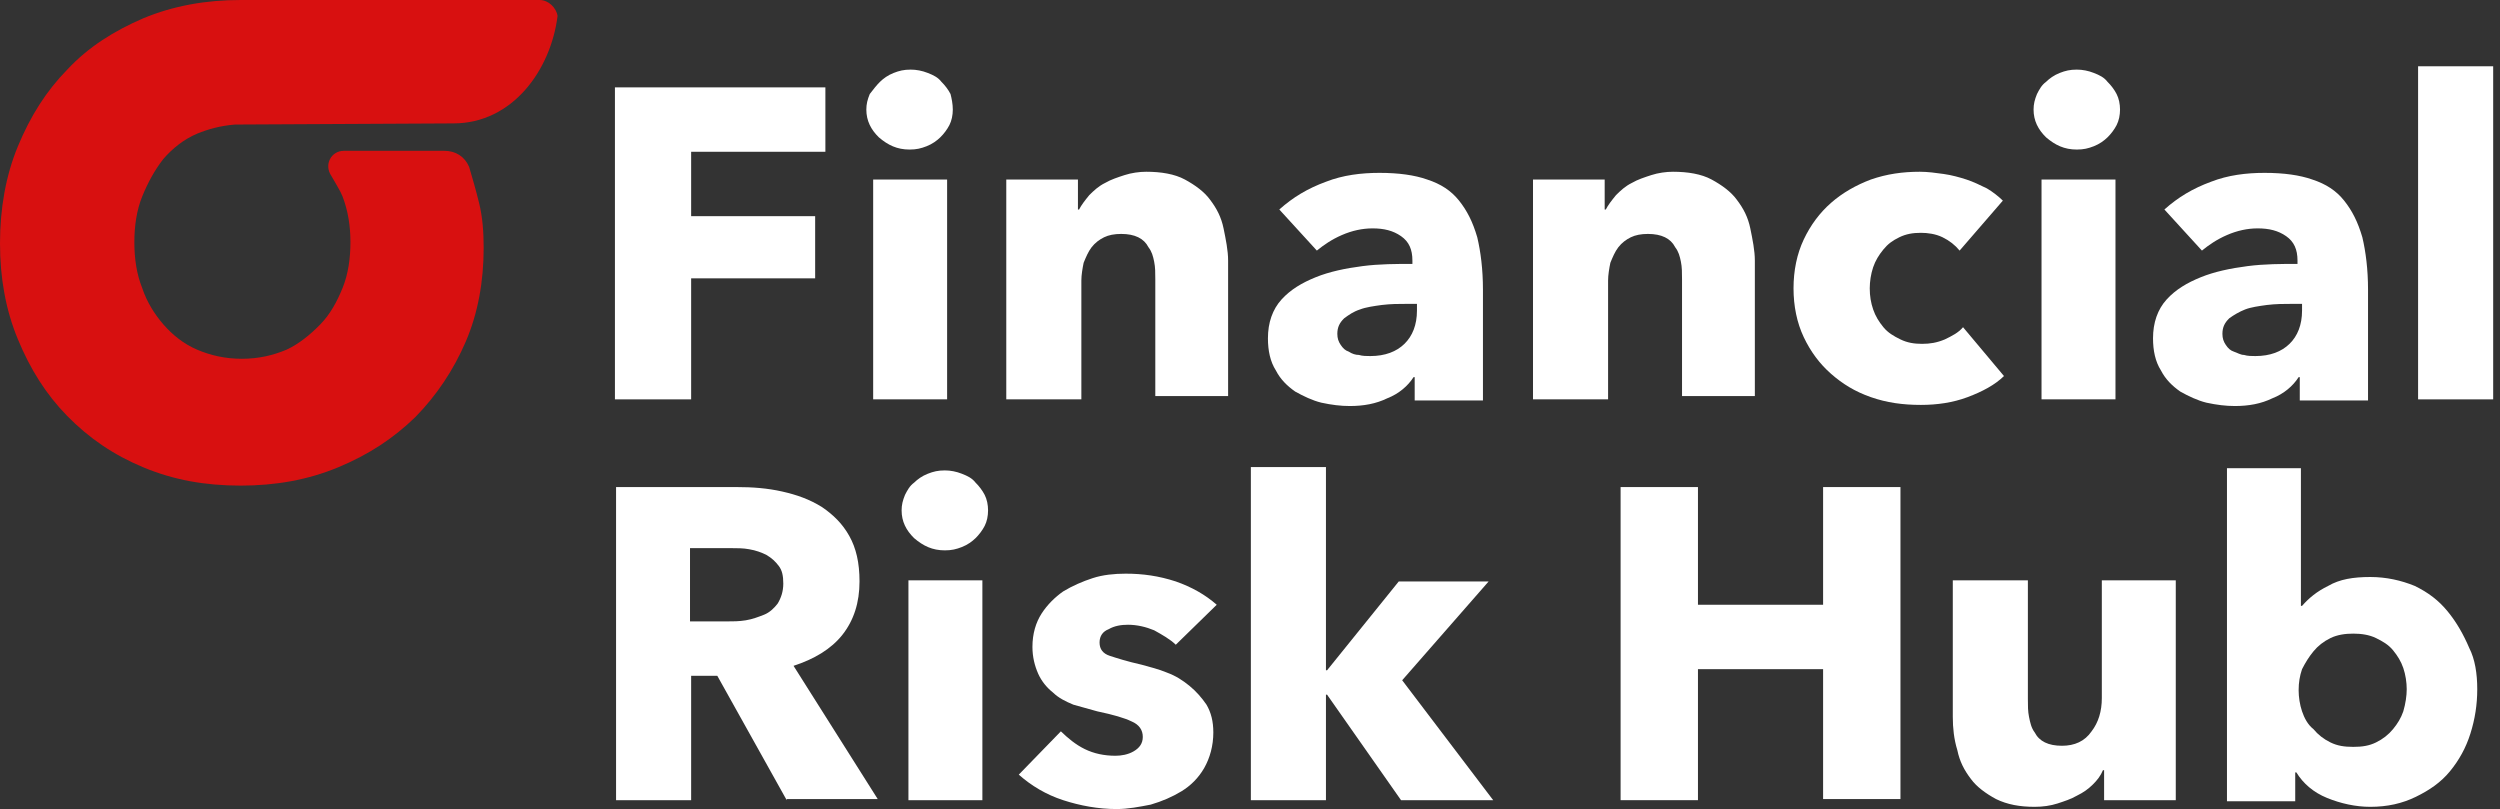
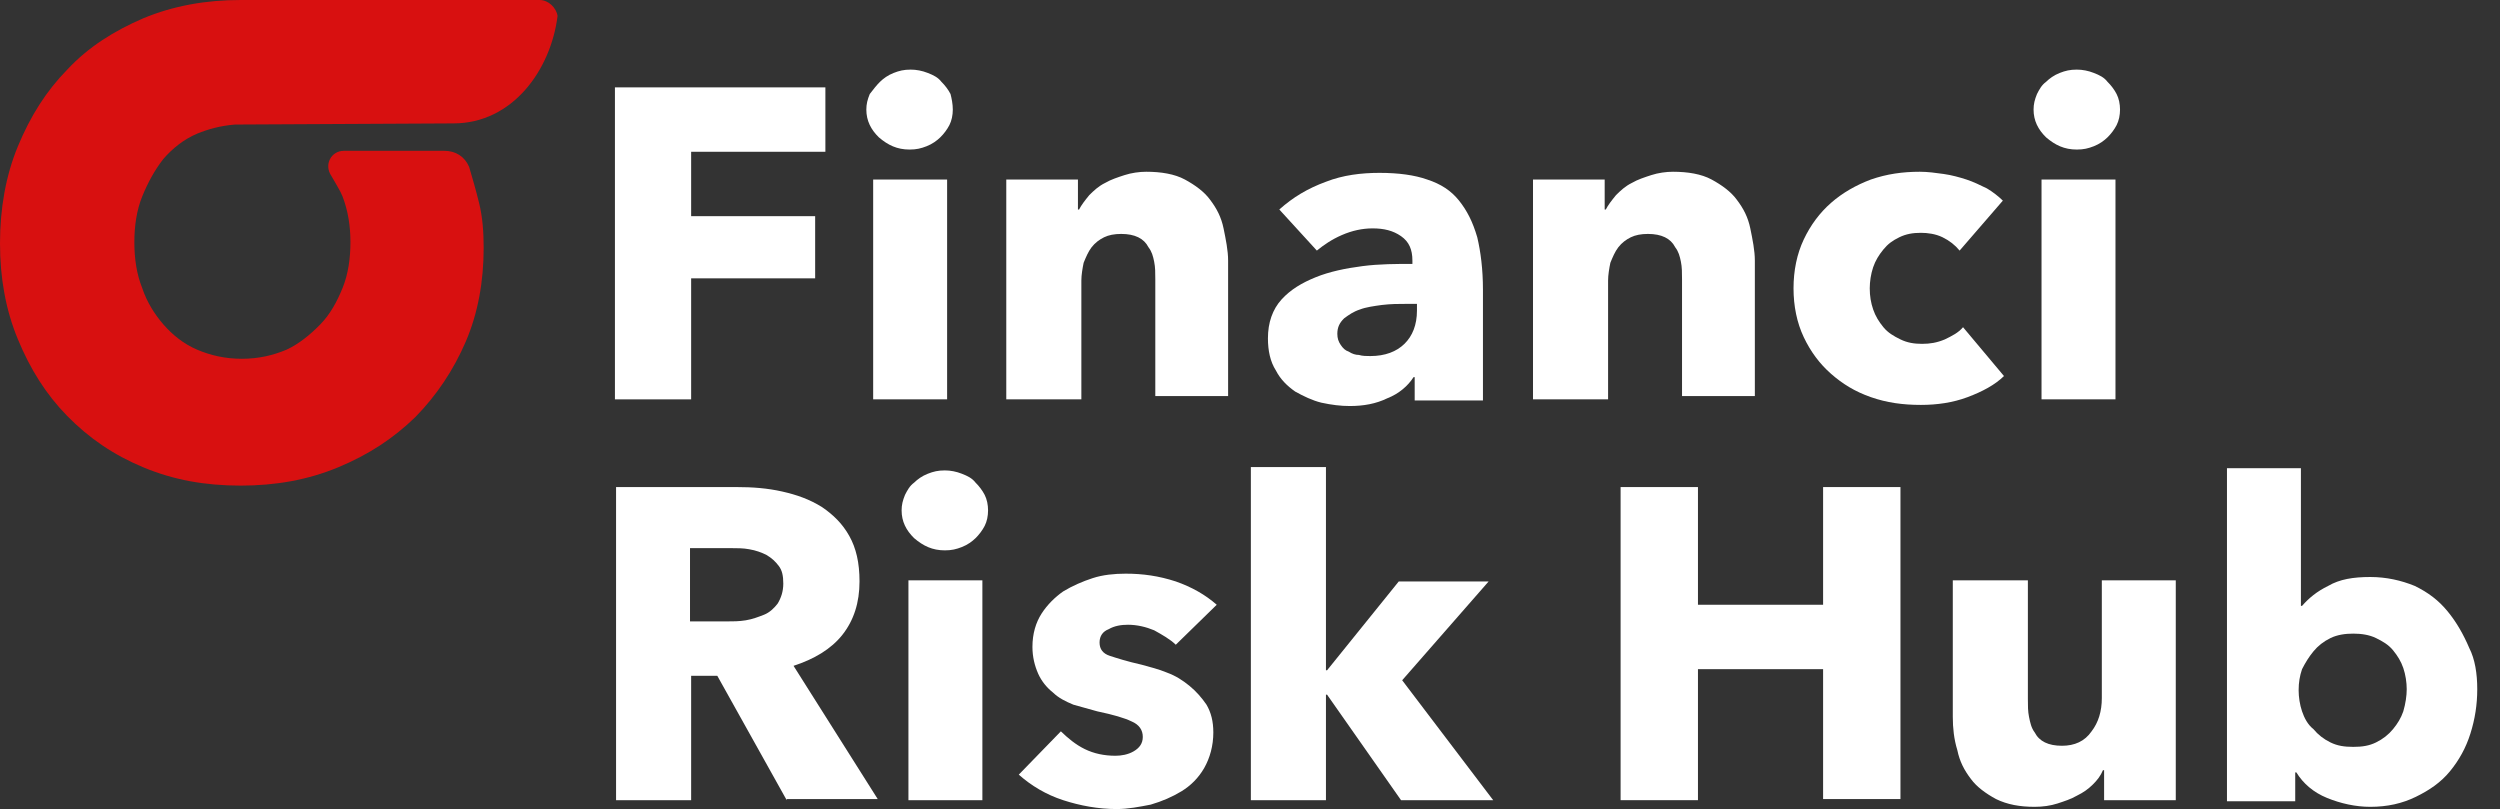
<svg xmlns="http://www.w3.org/2000/svg" width="278" height="90" viewBox="0 0 278 90">
  <rect x="0" y="0" width="278" height="90" fill="#333333" stroke="none" />
  <g fill="none" fill-rule="evenodd">
    <g id="logo-letters" fill="#FFF" transform="translate(68 7)">
      <polygon points="8.855 9.877 8.855 17.038 22.645 17.038 22.645 23.952 8.855 23.952 8.855 37.409 0.38 37.409 0.38 2.716 23.783 2.716 23.783 9.877" />
      <path d="M37.952,5.185 C37.952,5.803 37.825,6.42 37.572,6.914 C37.319,7.408 36.94,7.902 36.56,8.272 C36.181,8.642 35.675,9.013 35.042,9.26 C34.41,9.507 33.904,9.63 33.145,9.63 C31.753,9.63 30.741,9.136 29.729,8.272 C28.843,7.408 28.337,6.42 28.337,5.185 C28.337,4.568 28.464,4.074 28.717,3.457 C29.096,2.963 29.476,2.469 29.855,2.099 C30.235,1.728 30.741,1.358 31.373,1.111 C32.006,0.864 32.512,0.741 33.271,0.741 C33.904,0.741 34.536,0.864 35.169,1.111 C35.801,1.358 36.307,1.605 36.687,2.099 C37.066,2.469 37.446,2.963 37.699,3.457 C37.825,3.951 37.952,4.568 37.952,5.185 Z M29.096,37.409 L29.096,12.963 L37.319,12.963 L37.319,37.409 L29.096,37.409 Z" fill-rule="nonzero" />
      <path d="M60.47,37.409 L60.47,24.075 C60.47,23.334 60.47,22.717 60.343,22.1 C60.217,21.482 60.09,20.989 59.711,20.495 C59.458,20.001 59.078,19.63 58.572,19.384 C58.066,19.137 57.434,19.013 56.675,19.013 C55.916,19.013 55.283,19.137 54.777,19.384 C54.271,19.63 53.765,20.001 53.386,20.495 C53.006,20.989 52.753,21.606 52.5,22.223 C52.373,22.84 52.247,23.581 52.247,24.199 L52.247,37.409 L43.898,37.409 L43.898,12.963 L51.867,12.963 L51.867,16.297 L51.994,16.297 C52.247,15.803 52.627,15.309 53.133,14.692 C53.639,14.198 54.145,13.704 54.904,13.334 C55.536,12.963 56.295,12.717 57.054,12.47 C57.813,12.223 58.699,12.099 59.458,12.099 C61.102,12.099 62.62,12.346 63.759,12.963 C64.898,13.581 65.91,14.322 66.542,15.186 C67.301,16.173 67.807,17.161 68.06,18.396 C68.313,19.63 68.566,20.865 68.566,21.976 L68.566,37.039 L60.47,37.039 L60.47,37.409 Z" />
      <path d="M74.259,16.297 C75.777,14.939 77.422,13.951 79.446,13.21 C81.343,12.47 83.367,12.223 85.392,12.223 C87.542,12.223 89.313,12.47 90.705,12.963 C92.223,13.457 93.361,14.198 94.247,15.309 C95.133,16.42 95.765,17.655 96.271,19.384 C96.651,20.989 96.904,22.964 96.904,25.186 L96.904,37.532 L89.313,37.532 L89.313,34.94 L89.187,34.94 C88.554,35.927 87.542,36.792 86.277,37.285 C85.012,37.903 83.62,38.15 82.102,38.15 C81.09,38.15 80.078,38.026 78.94,37.779 C77.928,37.532 76.916,37.039 76.03,36.545 C75.145,35.927 74.386,35.187 73.88,34.199 C73.247,33.211 72.994,31.977 72.994,30.619 C72.994,28.89 73.5,27.409 74.512,26.297 C75.524,25.186 76.789,24.445 78.307,23.828 C79.825,23.211 81.596,22.84 83.494,22.594 C85.392,22.347 87.289,22.347 89.06,22.347 L89.06,21.976 C89.06,20.742 88.681,19.877 87.795,19.26 C86.91,18.643 85.898,18.396 84.633,18.396 C83.494,18.396 82.355,18.643 81.217,19.137 C80.078,19.63 79.193,20.248 78.434,20.865 L74.259,16.297 Z M89.44,26.791 L88.428,26.791 C87.542,26.791 86.657,26.791 85.645,26.915 C84.759,27.038 83.873,27.162 83.241,27.409 C82.482,27.655 81.976,28.026 81.47,28.396 C80.964,28.89 80.711,29.384 80.711,30.125 C80.711,30.619 80.837,30.989 81.09,31.359 C81.343,31.73 81.596,31.977 81.976,32.1 C82.355,32.347 82.735,32.47 83.114,32.47 C83.494,32.594 84,32.594 84.38,32.594 C86.024,32.594 87.289,32.1 88.175,31.236 C89.06,30.372 89.566,29.137 89.566,27.532 L89.566,26.791 L89.44,26.791 Z" fill-rule="nonzero" />
      <path d="M119.042,37.409 L119.042,24.075 C119.042,23.334 119.042,22.717 118.916,22.1 C118.789,21.482 118.663,20.989 118.283,20.495 C118.03,20.001 117.651,19.63 117.145,19.384 C116.639,19.137 116.006,19.013 115.247,19.013 C114.488,19.013 113.855,19.137 113.349,19.384 C112.843,19.63 112.337,20.001 111.958,20.495 C111.578,20.989 111.325,21.606 111.072,22.223 C110.946,22.84 110.819,23.581 110.819,24.199 L110.819,37.409 L102.47,37.409 L102.47,12.963 L110.44,12.963 L110.44,16.297 L110.566,16.297 C110.819,15.803 111.199,15.309 111.705,14.692 C112.211,14.198 112.717,13.704 113.476,13.334 C114.108,12.963 114.867,12.717 115.627,12.47 C116.386,12.223 117.271,12.099 118.03,12.099 C119.675,12.099 121.193,12.346 122.331,12.963 C123.47,13.581 124.482,14.322 125.114,15.186 C125.873,16.173 126.38,17.161 126.633,18.396 C126.886,19.63 127.139,20.865 127.139,21.976 L127.139,37.039 L119.042,37.039 L119.042,37.409 Z" />
      <path d="M149.91,20.865 C149.404,20.248 148.771,19.754 148.012,19.384 C147.253,19.013 146.367,18.89 145.608,18.89 C144.723,18.89 143.964,19.013 143.205,19.384 C142.446,19.754 141.94,20.124 141.434,20.742 C140.928,21.359 140.548,21.976 140.295,22.717 C140.042,23.458 139.916,24.322 139.916,25.063 C139.916,25.927 140.042,26.668 140.295,27.409 C140.548,28.149 140.928,28.767 141.434,29.384 C141.94,30.001 142.572,30.372 143.331,30.742 C144.09,31.112 144.849,31.236 145.735,31.236 C146.62,31.236 147.38,31.112 148.265,30.742 C149.024,30.372 149.783,30.001 150.289,29.384 L154.843,34.816 C153.831,35.804 152.44,36.545 150.795,37.162 C149.151,37.779 147.38,38.026 145.608,38.026 C143.584,38.026 141.813,37.779 140.042,37.162 C138.271,36.545 136.88,35.68 135.614,34.569 C134.349,33.458 133.337,32.1 132.578,30.495 C131.819,28.89 131.44,27.038 131.44,25.063 C131.44,23.087 131.819,21.235 132.578,19.63 C133.337,18.025 134.349,16.667 135.614,15.556 C136.88,14.445 138.398,13.581 140.042,12.963 C141.813,12.346 143.584,12.099 145.482,12.099 C146.367,12.099 147.253,12.223 148.139,12.346 C149.024,12.47 149.91,12.717 150.669,12.963 C151.428,13.21 152.187,13.581 152.946,13.951 C153.578,14.322 154.211,14.815 154.717,15.309 L149.91,20.865 Z" />
      <path d="M167.747,5.185 C167.747,5.803 167.62,6.42 167.367,6.914 C167.114,7.408 166.735,7.902 166.355,8.272 C165.976,8.642 165.47,9.013 164.837,9.26 C164.205,9.507 163.699,9.63 162.94,9.63 C161.548,9.63 160.536,9.136 159.524,8.272 C158.639,7.408 158.133,6.42 158.133,5.185 C158.133,4.568 158.259,4.074 158.512,3.457 C158.765,2.963 159.018,2.469 159.524,2.099 C159.904,1.728 160.41,1.358 161.042,1.111 C161.675,0.864 162.181,0.741 162.94,0.741 C163.572,0.741 164.205,0.864 164.837,1.111 C165.47,1.358 165.976,1.605 166.355,2.099 C166.735,2.469 167.114,2.963 167.367,3.457 C167.62,3.951 167.747,4.568 167.747,5.185 Z M159.018,37.409 L159.018,12.963 L167.241,12.963 L167.241,37.409 L159.018,37.409 Z" fill-rule="nonzero" />
-       <path d="M172.681,16.297 C174.199,14.939 175.843,13.951 177.867,13.21 C179.765,12.47 181.789,12.223 183.813,12.223 C185.964,12.223 187.735,12.47 189.127,12.963 C190.645,13.457 191.783,14.198 192.669,15.309 C193.554,16.42 194.187,17.655 194.693,19.384 C195.072,20.989 195.325,22.964 195.325,25.186 L195.325,37.532 L187.735,37.532 L187.735,34.94 L187.608,34.94 C186.976,35.927 185.964,36.792 184.699,37.285 C183.434,37.903 182.042,38.15 180.524,38.15 C179.512,38.15 178.5,38.026 177.361,37.779 C176.349,37.532 175.337,37.039 174.452,36.545 C173.566,35.927 172.807,35.187 172.301,34.199 C171.669,33.211 171.416,31.977 171.416,30.619 C171.416,28.89 171.922,27.409 172.934,26.297 C173.946,25.186 175.211,24.445 176.729,23.828 C178.247,23.211 180.018,22.84 181.916,22.594 C183.813,22.347 185.711,22.347 187.482,22.347 L187.482,21.976 C187.482,20.742 187.102,19.877 186.217,19.26 C185.331,18.643 184.319,18.396 183.054,18.396 C181.916,18.396 180.777,18.643 179.639,19.137 C178.5,19.63 177.614,20.248 176.855,20.865 L172.681,16.297 Z M187.861,26.791 L186.849,26.791 C185.964,26.791 185.078,26.791 184.066,26.915 C183.181,27.038 182.295,27.162 181.663,27.409 C181.03,27.655 180.398,28.026 179.892,28.396 C179.386,28.89 179.133,29.384 179.133,30.125 C179.133,30.619 179.259,30.989 179.512,31.359 C179.765,31.73 180.018,31.977 180.398,32.1 C180.777,32.224 181.157,32.47 181.536,32.47 C181.916,32.594 182.422,32.594 182.801,32.594 C184.446,32.594 185.711,32.1 186.596,31.236 C187.482,30.372 187.988,29.137 187.988,27.532 L187.988,26.791 L187.861,26.791 Z" fill-rule="nonzero" />
-       <polygon points="200.892 37.409 200.892 0.37 209.241 0.37 209.241 37.409" />
      <path d="M19.482,81.979 L11.765,68.151 L8.855,68.151 L8.855,81.979 L0.506,81.979 L0.506,47.162 L13.916,47.162 C15.687,47.162 17.331,47.286 18.976,47.656 C20.62,48.027 22.012,48.52 23.404,49.385 C24.669,50.249 25.681,51.237 26.44,52.595 C27.199,53.953 27.578,55.558 27.578,57.657 C27.578,60.002 26.946,61.978 25.681,63.583 C24.416,65.188 22.518,66.299 20.241,67.04 L29.602,81.855 L19.482,81.855 L19.482,81.979 Z M19.102,57.904 C19.102,57.039 18.976,56.422 18.596,55.928 C18.217,55.434 17.837,55.064 17.205,54.694 C16.699,54.447 16.066,54.2 15.307,54.076 C14.675,53.953 13.916,53.953 13.283,53.953 L8.729,53.953 L8.729,62.101 L12.777,62.101 C13.536,62.101 14.169,62.101 14.928,61.978 C15.687,61.854 16.319,61.607 16.952,61.361 C17.584,61.114 18.09,60.62 18.47,60.126 C18.849,59.509 19.102,58.768 19.102,57.904 Z" fill-rule="nonzero" />
      <path d="M41.873,49.755 C41.873,50.372 41.747,50.99 41.494,51.484 C41.241,51.977 40.861,52.471 40.482,52.842 C40.102,53.212 39.596,53.582 38.964,53.829 C38.331,54.076 37.825,54.2 37.066,54.2 C35.675,54.2 34.663,53.706 33.651,52.842 C32.765,51.977 32.259,50.99 32.259,49.755 C32.259,49.138 32.386,48.644 32.639,48.027 C32.892,47.533 33.145,47.039 33.651,46.669 C34.03,46.298 34.536,45.928 35.169,45.681 C35.801,45.434 36.307,45.31 37.066,45.31 C37.699,45.31 38.331,45.434 38.964,45.681 C39.596,45.928 40.102,46.175 40.482,46.669 C40.861,47.039 41.241,47.533 41.494,48.027 C41.747,48.52 41.873,49.138 41.873,49.755 Z M33.018,81.979 L33.018,57.533 L41.241,57.533 L41.241,81.979 L33.018,81.979 Z" fill-rule="nonzero" />
      <path d="M62.747,64.694 C62.114,64.077 61.229,63.583 60.343,63.089 C59.458,62.719 58.446,62.472 57.434,62.472 C56.675,62.472 55.916,62.595 55.283,62.966 C54.651,63.212 54.271,63.706 54.271,64.447 C54.271,65.188 54.651,65.682 55.41,65.929 C56.169,66.176 57.307,66.546 58.952,66.916 C59.837,67.163 60.849,67.41 61.735,67.781 C62.747,68.151 63.506,68.645 64.265,69.262 C65.024,69.879 65.657,70.62 66.163,71.361 C66.669,72.225 66.922,73.213 66.922,74.447 C66.922,75.929 66.542,77.287 65.91,78.398 C65.277,79.509 64.392,80.374 63.38,80.991 C62.367,81.608 61.229,82.102 59.964,82.472 C58.699,82.719 57.434,82.966 56.169,82.966 C54.145,82.966 52.12,82.596 50.223,81.979 C48.325,81.361 46.681,80.374 45.289,79.139 L49.97,74.324 C50.729,75.065 51.614,75.806 52.627,76.299 C53.639,76.793 54.777,77.04 56.042,77.04 C56.675,77.04 57.434,76.917 58.066,76.546 C58.699,76.176 59.078,75.682 59.078,74.941 C59.078,74.201 58.699,73.583 57.813,73.213 C57.054,72.842 55.789,72.472 54.018,72.102 C53.133,71.855 52.247,71.608 51.361,71.361 C50.476,70.991 49.717,70.62 49.084,70.003 C48.452,69.509 47.819,68.768 47.44,67.904 C47.06,67.04 46.807,66.052 46.807,64.941 C46.807,63.459 47.187,62.225 47.819,61.237 C48.452,60.249 49.337,59.385 50.223,58.768 C51.235,58.151 52.373,57.657 53.512,57.286 C54.651,56.916 55.916,56.792 57.181,56.792 C59.078,56.792 60.849,57.039 62.747,57.657 C64.518,58.274 66.036,59.138 67.301,60.249 L62.747,64.694 Z" />
      <polygon points="98.042 81.979 87.795 81.979 79.572 70.25 79.446 70.25 79.446 81.979 71.096 81.979 71.096 44.94 79.446 44.94 79.446 67.534 79.572 67.534 87.542 57.657 97.536 57.657 87.922 68.645" />
      <polygon points="134.729 81.979 134.729 67.41 120.813 67.41 120.813 81.979 112.211 81.979 112.211 47.162 120.813 47.162 120.813 60.249 134.729 60.249 134.729 47.162 143.331 47.162 143.331 81.855 134.729 81.855" />
      <path d="M165.976,81.979 L165.976,78.645 L165.849,78.645 C165.596,79.262 165.217,79.756 164.711,80.25 C164.205,80.744 163.699,81.114 162.94,81.485 C162.307,81.855 161.548,82.102 160.789,82.349 C160.03,82.596 159.145,82.719 158.259,82.719 C156.614,82.719 155.223,82.472 153.958,81.855 C152.819,81.238 151.807,80.497 151.175,79.633 C150.416,78.645 149.91,77.657 149.657,76.423 C149.277,75.188 149.151,73.954 149.151,72.719 L149.151,57.533 L157.5,57.533 L157.5,70.744 C157.5,71.484 157.5,72.102 157.627,72.719 C157.753,73.336 157.88,73.954 158.259,74.447 C158.512,74.941 158.892,75.312 159.398,75.559 C159.904,75.806 160.536,75.929 161.295,75.929 C162.687,75.929 163.825,75.435 164.584,74.324 C165.343,73.336 165.723,72.102 165.723,70.62 L165.723,57.533 L173.946,57.533 L173.946,81.979 L165.976,81.979 Z" />
      <path d="M207.47,69.632 C207.47,71.361 207.217,72.966 206.711,74.571 C206.205,76.176 205.446,77.534 204.434,78.769 C203.422,80.003 202.157,80.867 200.639,81.608 C199.12,82.349 197.476,82.719 195.578,82.719 C193.934,82.719 192.289,82.349 190.771,81.732 C189.253,81.114 188.114,80.127 187.355,78.892 L187.229,78.892 L187.229,82.102 L179.639,82.102 L179.639,45.064 L187.861,45.064 L187.861,60.373 L187.988,60.373 C188.747,59.509 189.633,58.768 190.898,58.151 C192.163,57.41 193.681,57.163 195.578,57.163 C197.349,57.163 198.994,57.533 200.512,58.151 C202.03,58.891 203.169,59.756 204.181,60.99 C205.193,62.225 205.952,63.583 206.584,65.064 C207.217,66.299 207.47,67.904 207.47,69.632 Z M199.627,69.632 C199.627,68.892 199.5,68.027 199.247,67.287 C198.994,66.546 198.614,65.929 198.108,65.311 C197.602,64.694 196.97,64.324 196.211,63.953 C195.452,63.583 194.566,63.459 193.681,63.459 C192.795,63.459 191.91,63.583 191.151,63.953 C190.392,64.324 189.759,64.817 189.253,65.435 C188.747,66.052 188.367,66.669 187.988,67.41 C187.735,68.151 187.608,68.892 187.608,69.756 C187.608,70.497 187.735,71.361 187.988,72.102 C188.241,72.842 188.62,73.583 189.253,74.077 C189.759,74.694 190.392,75.188 191.151,75.559 C191.91,75.929 192.669,76.052 193.681,76.052 C194.693,76.052 195.452,75.929 196.211,75.559 C196.97,75.188 197.602,74.694 198.108,74.077 C198.614,73.46 198.994,72.842 199.247,72.102 C199.5,71.237 199.627,70.373 199.627,69.632 Z" fill-rule="nonzero" />
    </g>
    <path id="logo-symbol" fill="#D81010" d="M26.767,0 C22.908,0 19.297,0.635 15.936,2.033 C12.699,3.431 9.835,5.209 7.47,7.751 C5.104,10.165 3.361,12.96 1.992,16.264 C0.622,19.567 0,23.252 0,27.064 C0,30.875 0.622,34.433 1.992,37.736 C3.361,41.04 5.104,43.835 7.47,46.249 C9.835,48.664 12.574,50.569 15.936,51.967 C19.297,53.365 22.783,54 26.767,54 C30.627,54 34.237,53.365 37.598,51.967 C40.96,50.569 43.699,48.791 46.189,46.376 C48.554,43.962 50.422,41.167 51.791,37.991 C53.161,34.814 53.783,31.256 53.783,27.572 C53.783,25.793 53.659,24.141 53.285,22.616 C52.912,21.092 52.538,19.821 52.165,18.551 C51.667,17.407 50.671,16.772 49.426,16.772 L38.221,16.772 C36.851,16.772 35.98,18.296 36.851,19.567 C37.349,20.456 37.847,21.219 38.096,21.854 C38.719,23.506 38.968,25.158 38.968,26.936 C38.968,28.715 38.719,30.494 38.096,32.019 C37.474,33.544 36.727,34.941 35.606,36.085 C34.486,37.228 33.241,38.245 31.871,38.88 C30.378,39.515 28.759,39.896 26.892,39.896 C25.024,39.896 23.406,39.515 21.912,38.88 C20.418,38.245 19.173,37.228 18.177,36.085 C17.181,34.941 16.309,33.544 15.811,32.019 C15.189,30.494 14.94,28.715 14.94,26.936 C14.94,25.158 15.189,23.379 15.811,21.854 C16.434,20.329 17.181,18.932 18.177,17.661 C19.173,16.518 20.418,15.501 21.912,14.866 C23.157,14.358 24.526,13.976 26.145,13.849 L50.422,13.722 C57.02,13.722 61.253,7.751 62,1.779 C61.876,0.889 61.004,0 60.008,0 C60.008,0 28.137,0 26.767,0 Z" />
  </g>
</svg>